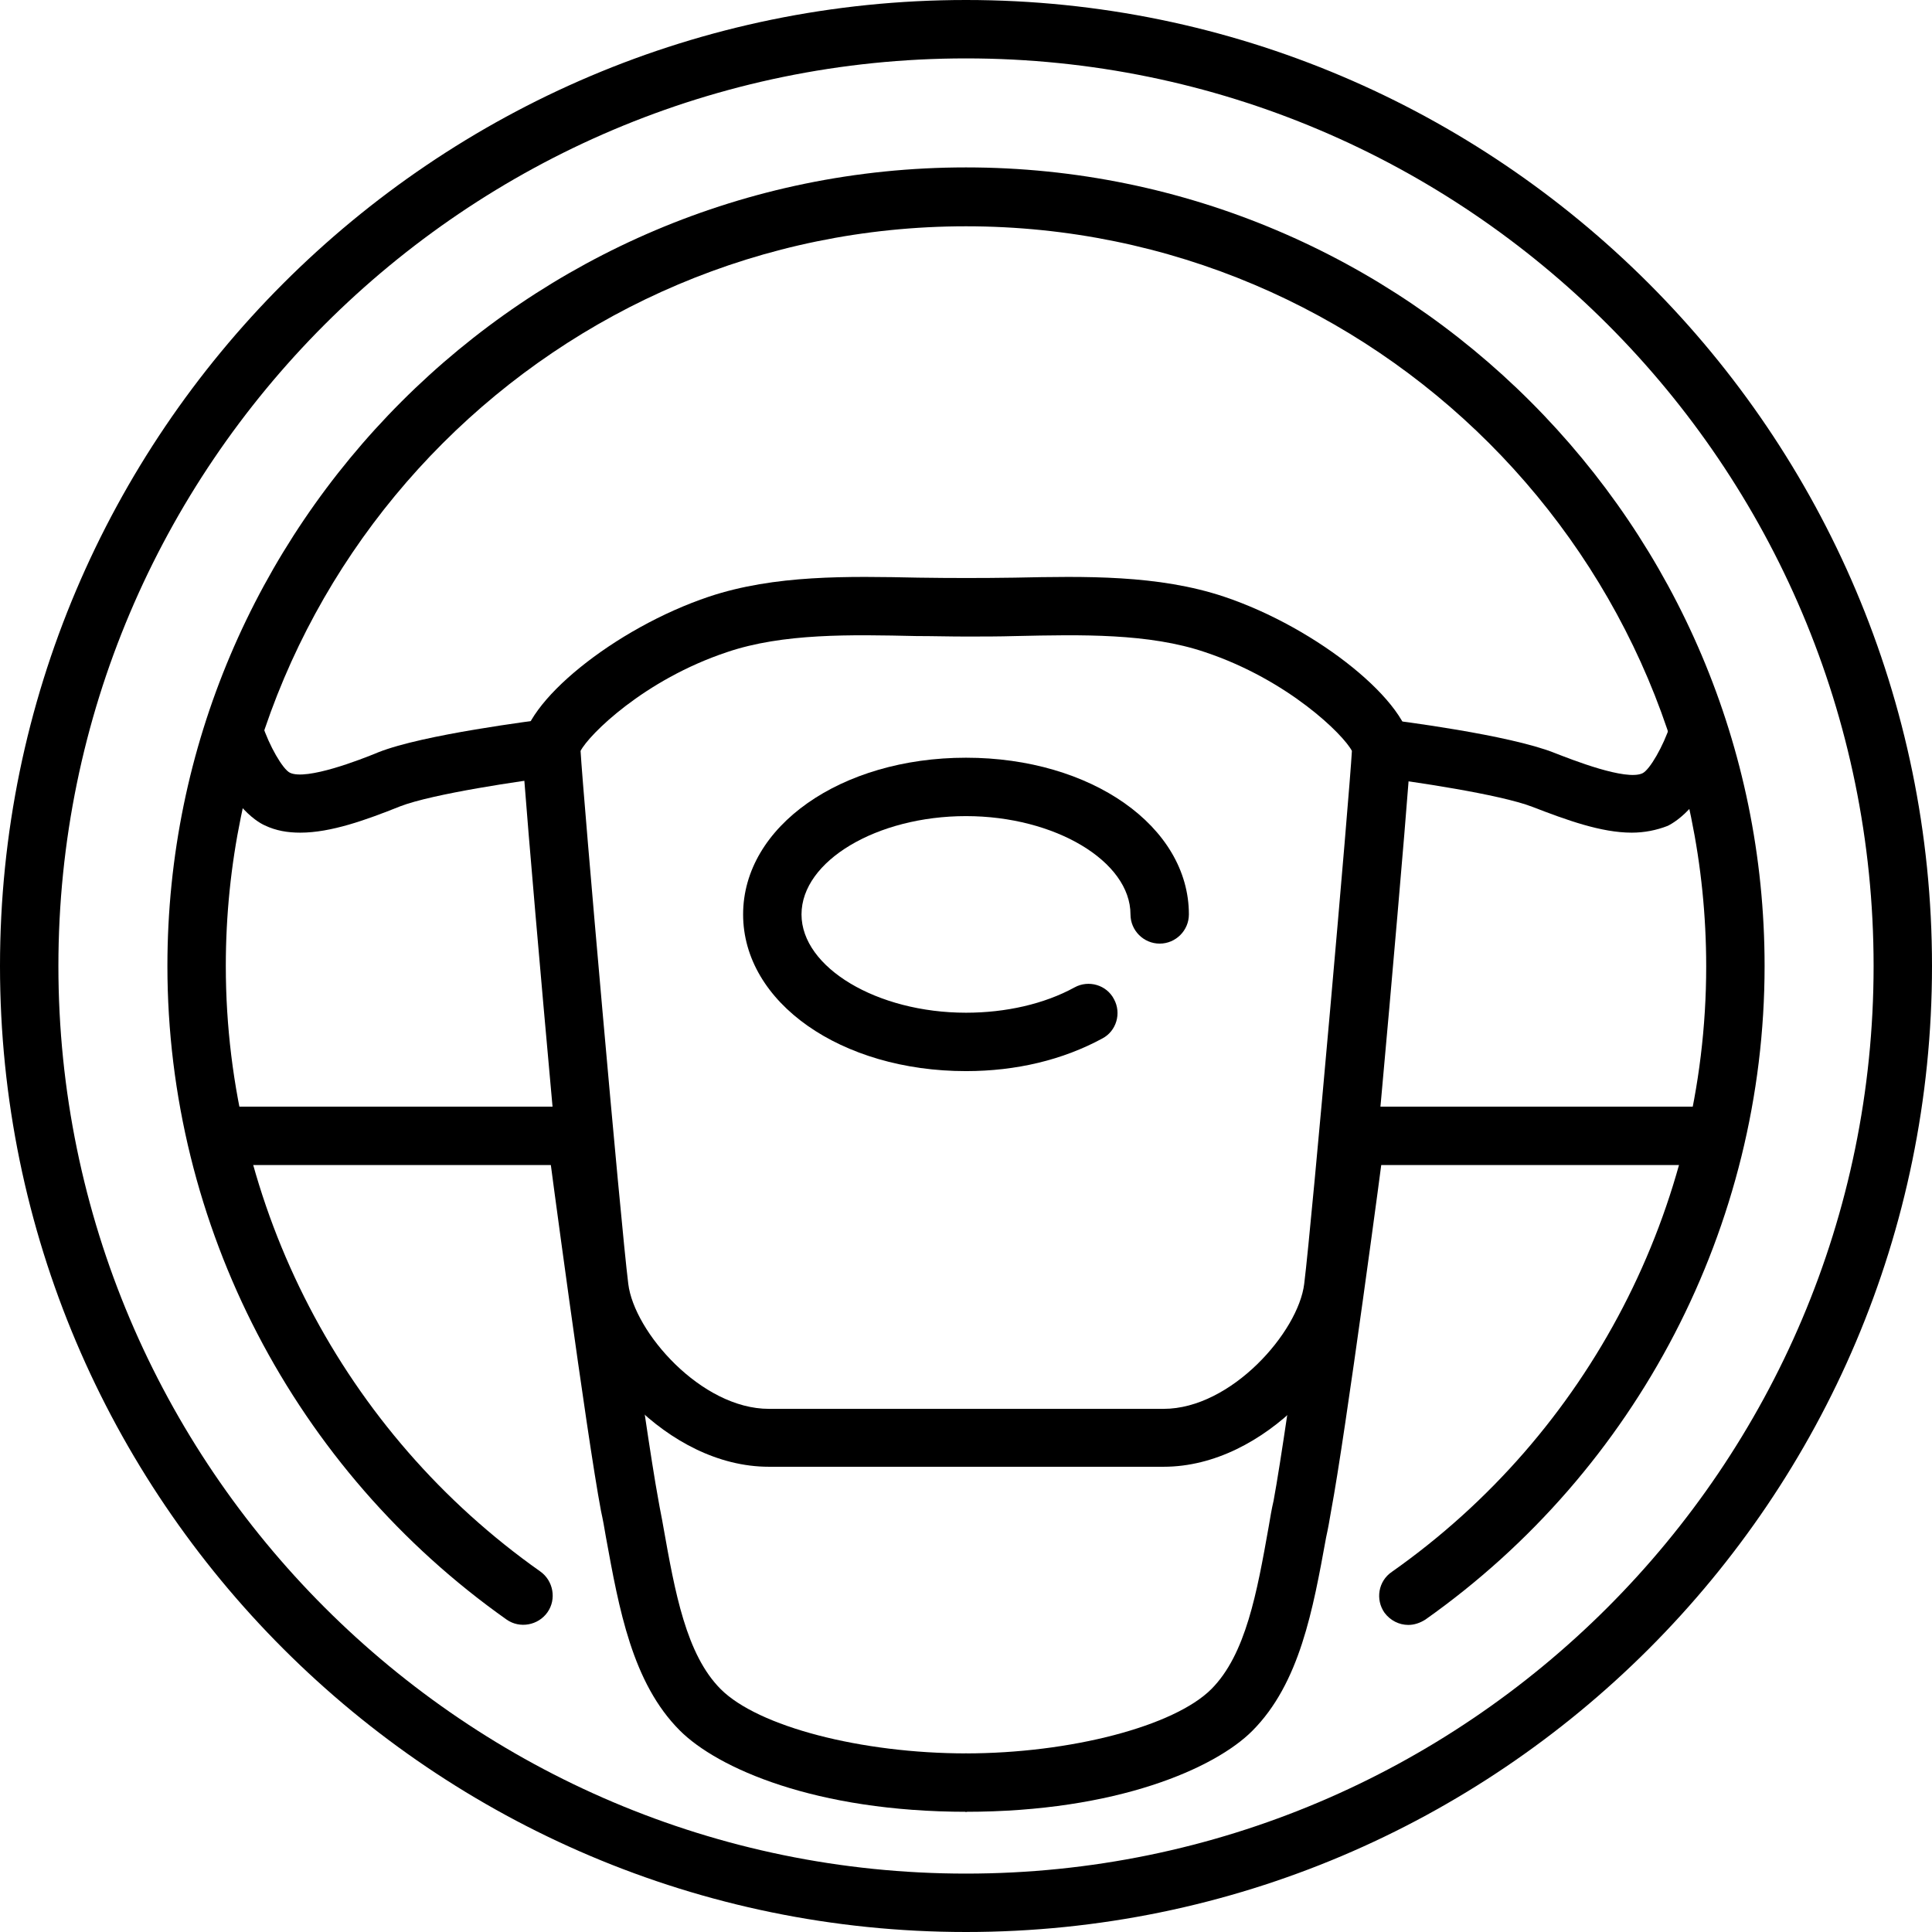
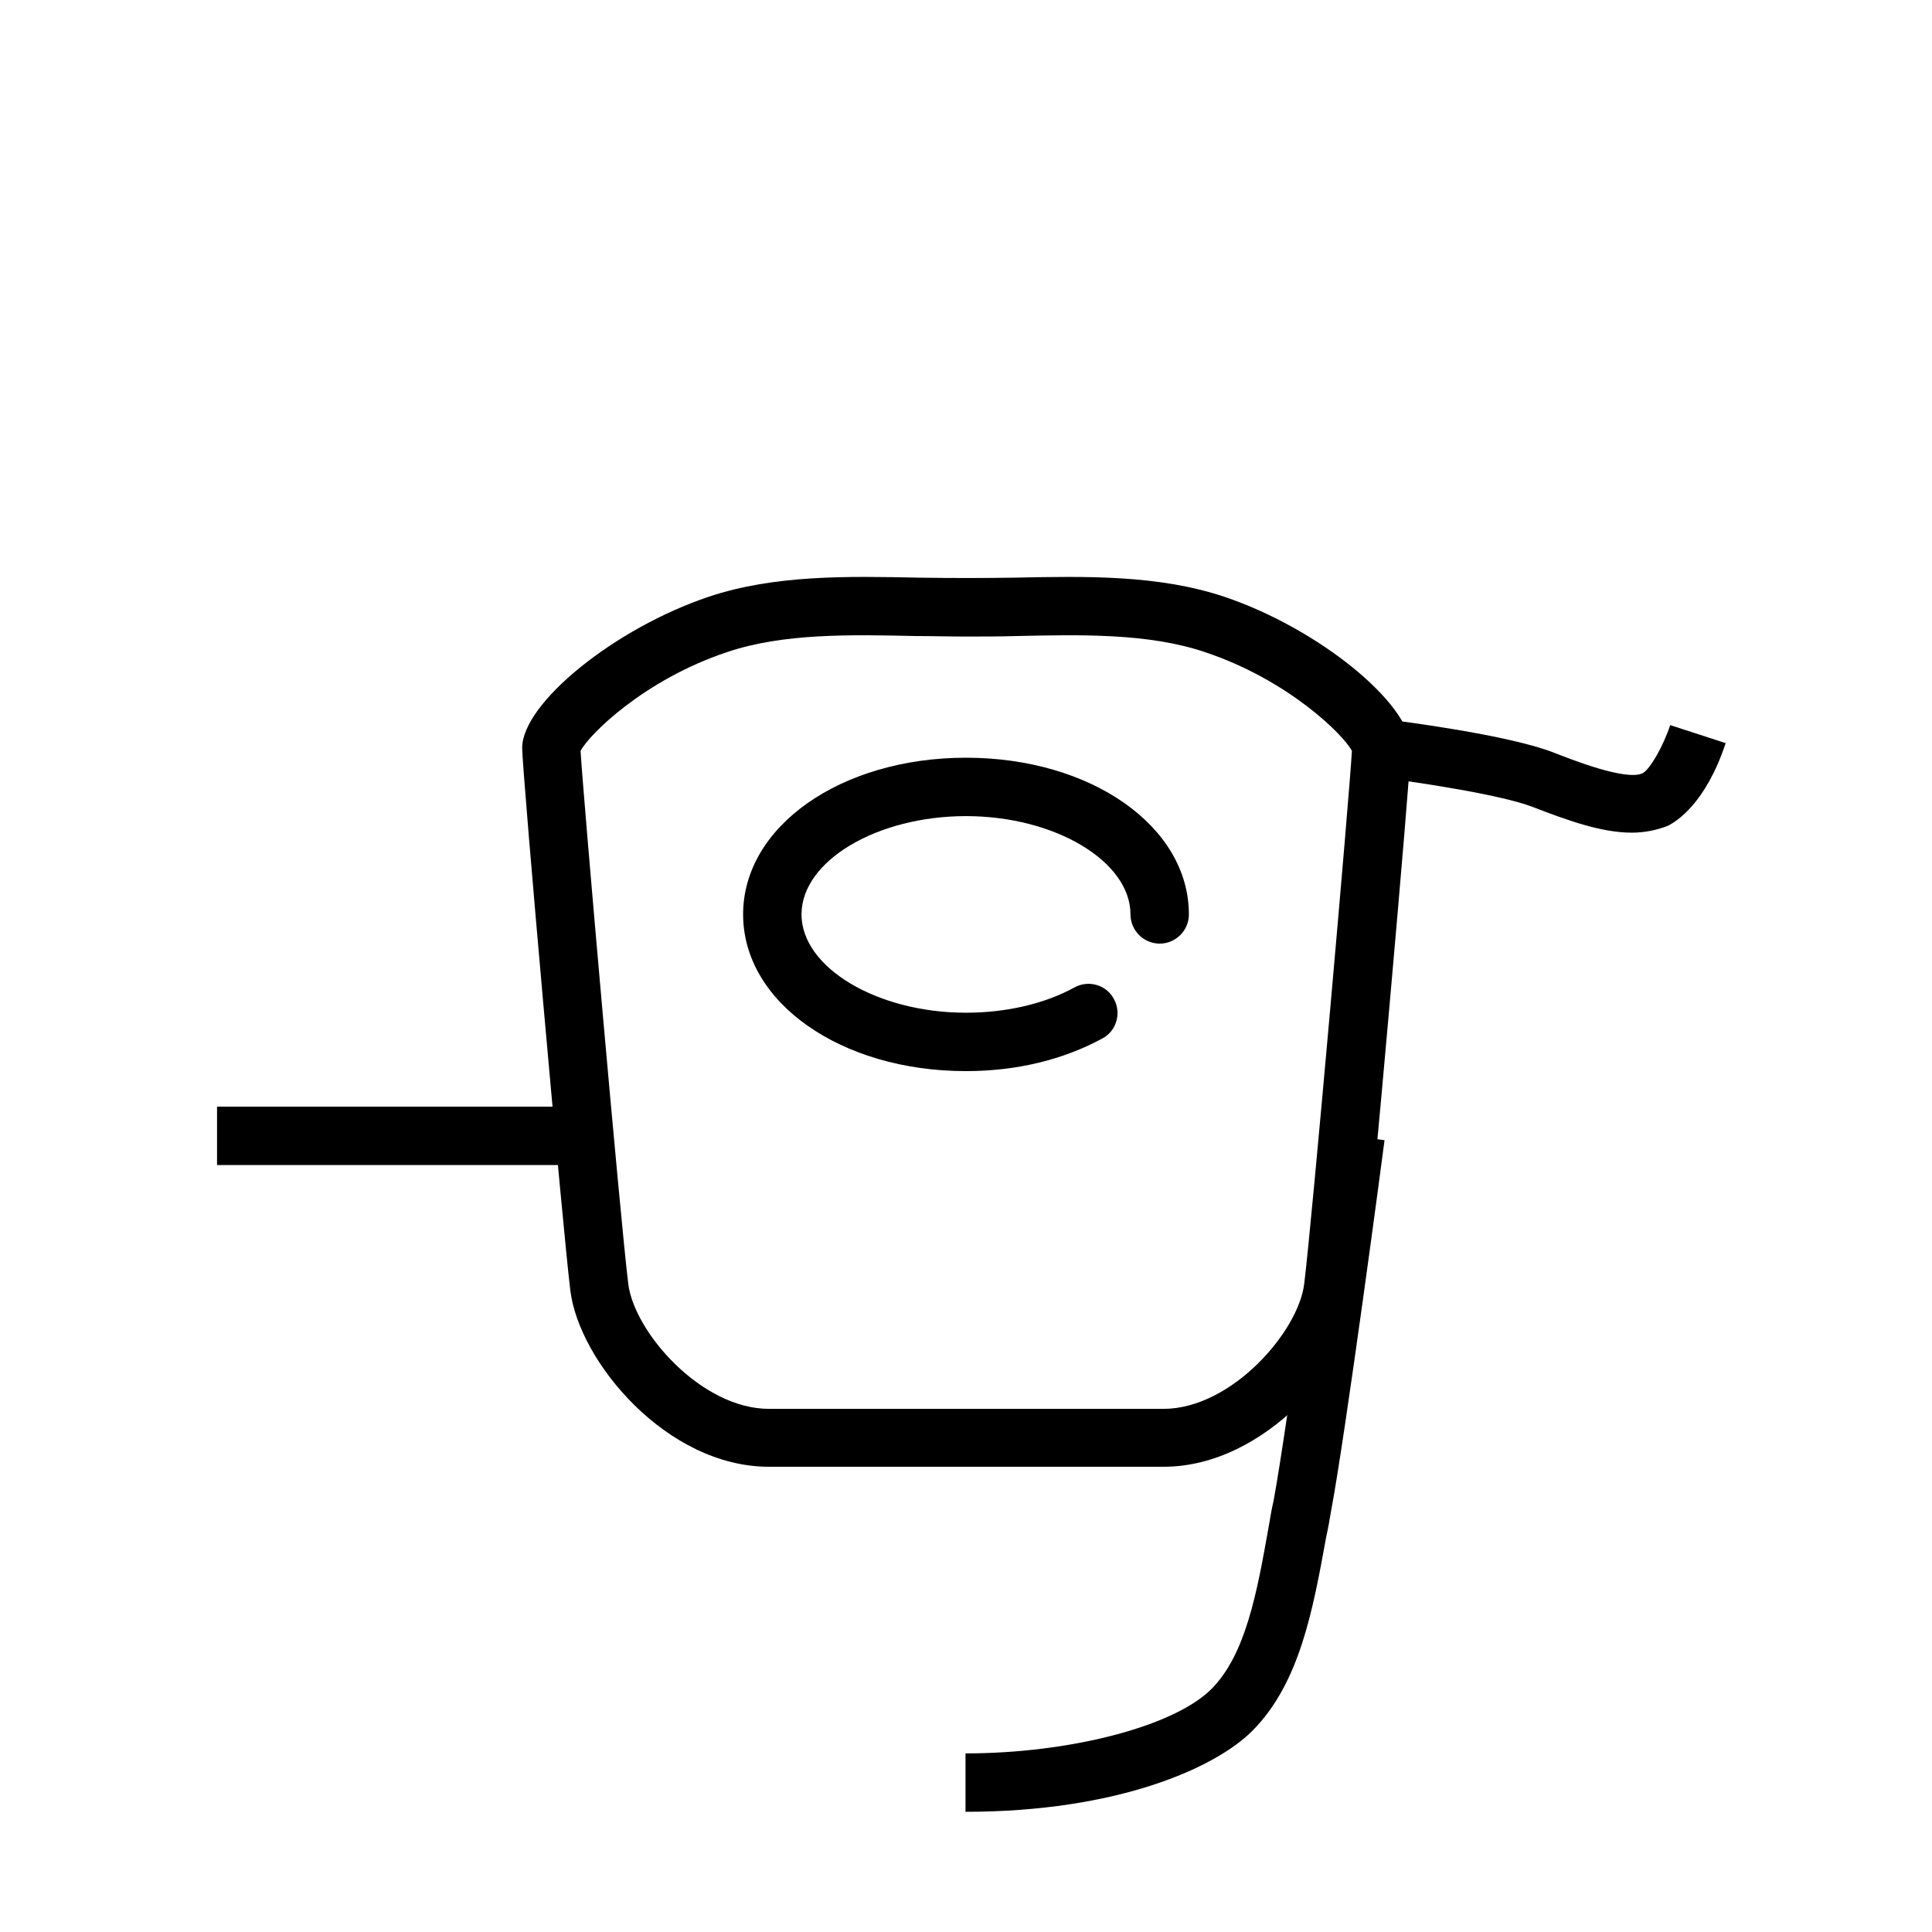
<svg xmlns="http://www.w3.org/2000/svg" version="1.1" id="_x32_" x="0px" y="0px" viewBox="0 0 397 397" style="enable-background:new 0 0 397 397;" xml:space="preserve">
  <g>
-     <path d="M198.5,397C89.1,397,0,308,0,198.5C0,89.1,89.1,0,198.5,0S397,89.1,397,198.5C397,308,308,397,198.5,397z M198.5,12   C95.7,12,12,95.7,12,198.5S95.7,385,198.5,385S385,301.4,385,198.5S301.4,12,198.5,12z" />
    <g>
-       <path d="M61.7,171.1c-2.6,0-5-0.4-7.3-1.5c-1.8-0.8-7.8-4.6-11.9-17l11.4-3.7c1.4,4.3,4.2,9.2,5.7,9.9c3.4,1.6,14.5-2.7,18.1-4.2    c9.3-3.7,32.2-6.5,34.8-6.9l1.5,11.9c-6.6,0.8-25.1,3.5-31.8,6.1C75.2,168.5,68,171.1,61.7,171.1z" />
      <rect x="44.6" y="227.4" width="75.4" height="12" />
      <path d="M239.1,301.4H158c-21,0-39-21.6-40.8-36.2c-1.5-11.9-9.9-106.7-9.9-111.5c0-9.2,19-24.6,38.4-31.1    c13.5-4.5,28.5-4.2,43-3.9c6.9,0.1,12.9,0.1,19.8,0c14.5-0.3,29.5-0.6,43,3.9l0,0c19.4,6.5,38.4,22,38.4,31.1    c0,4.8-8.4,99.7-9.9,111.5C278.1,279.8,260.1,301.4,239.1,301.4z M119.3,154.3c0.5,8.9,8.2,96.7,9.8,109.5    c1.2,9.9,15,25.7,28.9,25.7h81.1c13.9,0,27.7-15.8,28.9-25.7c1.6-12.8,9.3-100.4,9.8-109.5c-1.7-3.3-13.1-14.6-30.2-20.3    c-11.5-3.9-25.4-3.6-38.9-3.3c-3.4,0.1-6.8,0.1-10.2,0.1s-6.8-0.1-10.2-0.1c-13.5-0.3-27.4-0.6-38.9,3.3    C132.3,139.7,121,151,119.3,154.3z M119.1,154.6L119.1,154.6L119.1,154.6z" />
      <path d="M335.3,171.1c-6.3,0-13.4-2.6-20.4-5.3c-6.7-2.6-25.2-5.3-31.8-6.1l1.5-11.9c2.6,0.3,25.5,3.2,34.8,6.9    c3.6,1.4,14.7,5.8,18.1,4.2c1.5-0.7,4.3-5.6,5.7-9.9l11.4,3.7c-4.1,12.4-10.1,16.1-11.9,17C340.4,170.6,337.9,171.1,335.3,171.1z" />
-       <rect x="277" y="227.4" width="75.4" height="12" />
    </g>
    <path d="M198.5,220.1c-25.7,0-45.8-14.1-45.8-32.2c0-18.1,20.1-32.2,45.8-32.2s45.8,14.1,45.8,32.2c0,3.3-2.7,6-6,6s-6-2.7-6-6   c0-10.9-15.5-20.2-33.8-20.2s-33.8,9.2-33.8,20.2c0,10.9,15.5,20.2,33.8,20.2c8.2,0,16.1-1.8,22.3-5.2c2.9-1.6,6.6-0.5,8.1,2.4   c1.6,2.9,0.5,6.6-2.4,8.1C218.4,217.8,208.8,220.1,198.5,220.1z" />
    <g>
-       <path d="M198.7,372.3c-31.2,0-51.3-9-59-16.7c-9.8-9.8-12.5-25-15.2-39.8c-0.3-1.8-0.6-3.5-1-5.3c-3-15.9-10.7-73.9-11-76.3    l11.9-1.6c0.1,0.6,8,60.1,10.9,75.7c0.3,1.8,0.7,3.6,1,5.4c2.4,13.5,4.7,26.3,11.8,33.4c7.7,7.7,28.9,13.2,50.5,13.2V372.3z" />
      <path d="M198.4,372.3v-12c21.6,0,42.9-5.6,50.5-13.2c7.1-7.1,9.4-19.9,11.8-33.4c0.3-1.8,0.6-3.6,1-5.3    c2.9-15.6,10.8-75.1,10.9-75.7l11.9,1.6c-0.3,2.5-8,60.4-11,76.3c-0.3,1.8-0.6,3.5-1,5.3c-2.7,14.8-5.4,30-15.2,39.8    C249.7,363.3,229.6,372.3,198.4,372.3z" />
    </g>
-     <path d="M289.4,333.9c-1.9,0-3.7-0.9-4.9-2.5c-1.9-2.7-1.3-6.5,1.5-8.4c40.5-28.5,64.6-75,64.6-124.4   c0-83.9-68.2-152.1-152.1-152.1S46.4,114.7,46.4,198.5c0,49.4,24.2,95.9,64.6,124.4c2.7,1.9,3.4,5.7,1.5,8.4   c-1.9,2.7-5.7,3.4-8.4,1.5C60.5,302,34.4,251.8,34.4,198.5C34.4,108,108,34.4,198.5,34.4c90.5,0,164.1,73.6,164.1,164.1   c0,53.3-26.1,103.5-69.7,134.3C291.8,333.5,290.6,333.9,289.4,333.9z" />
  </g>
</svg>